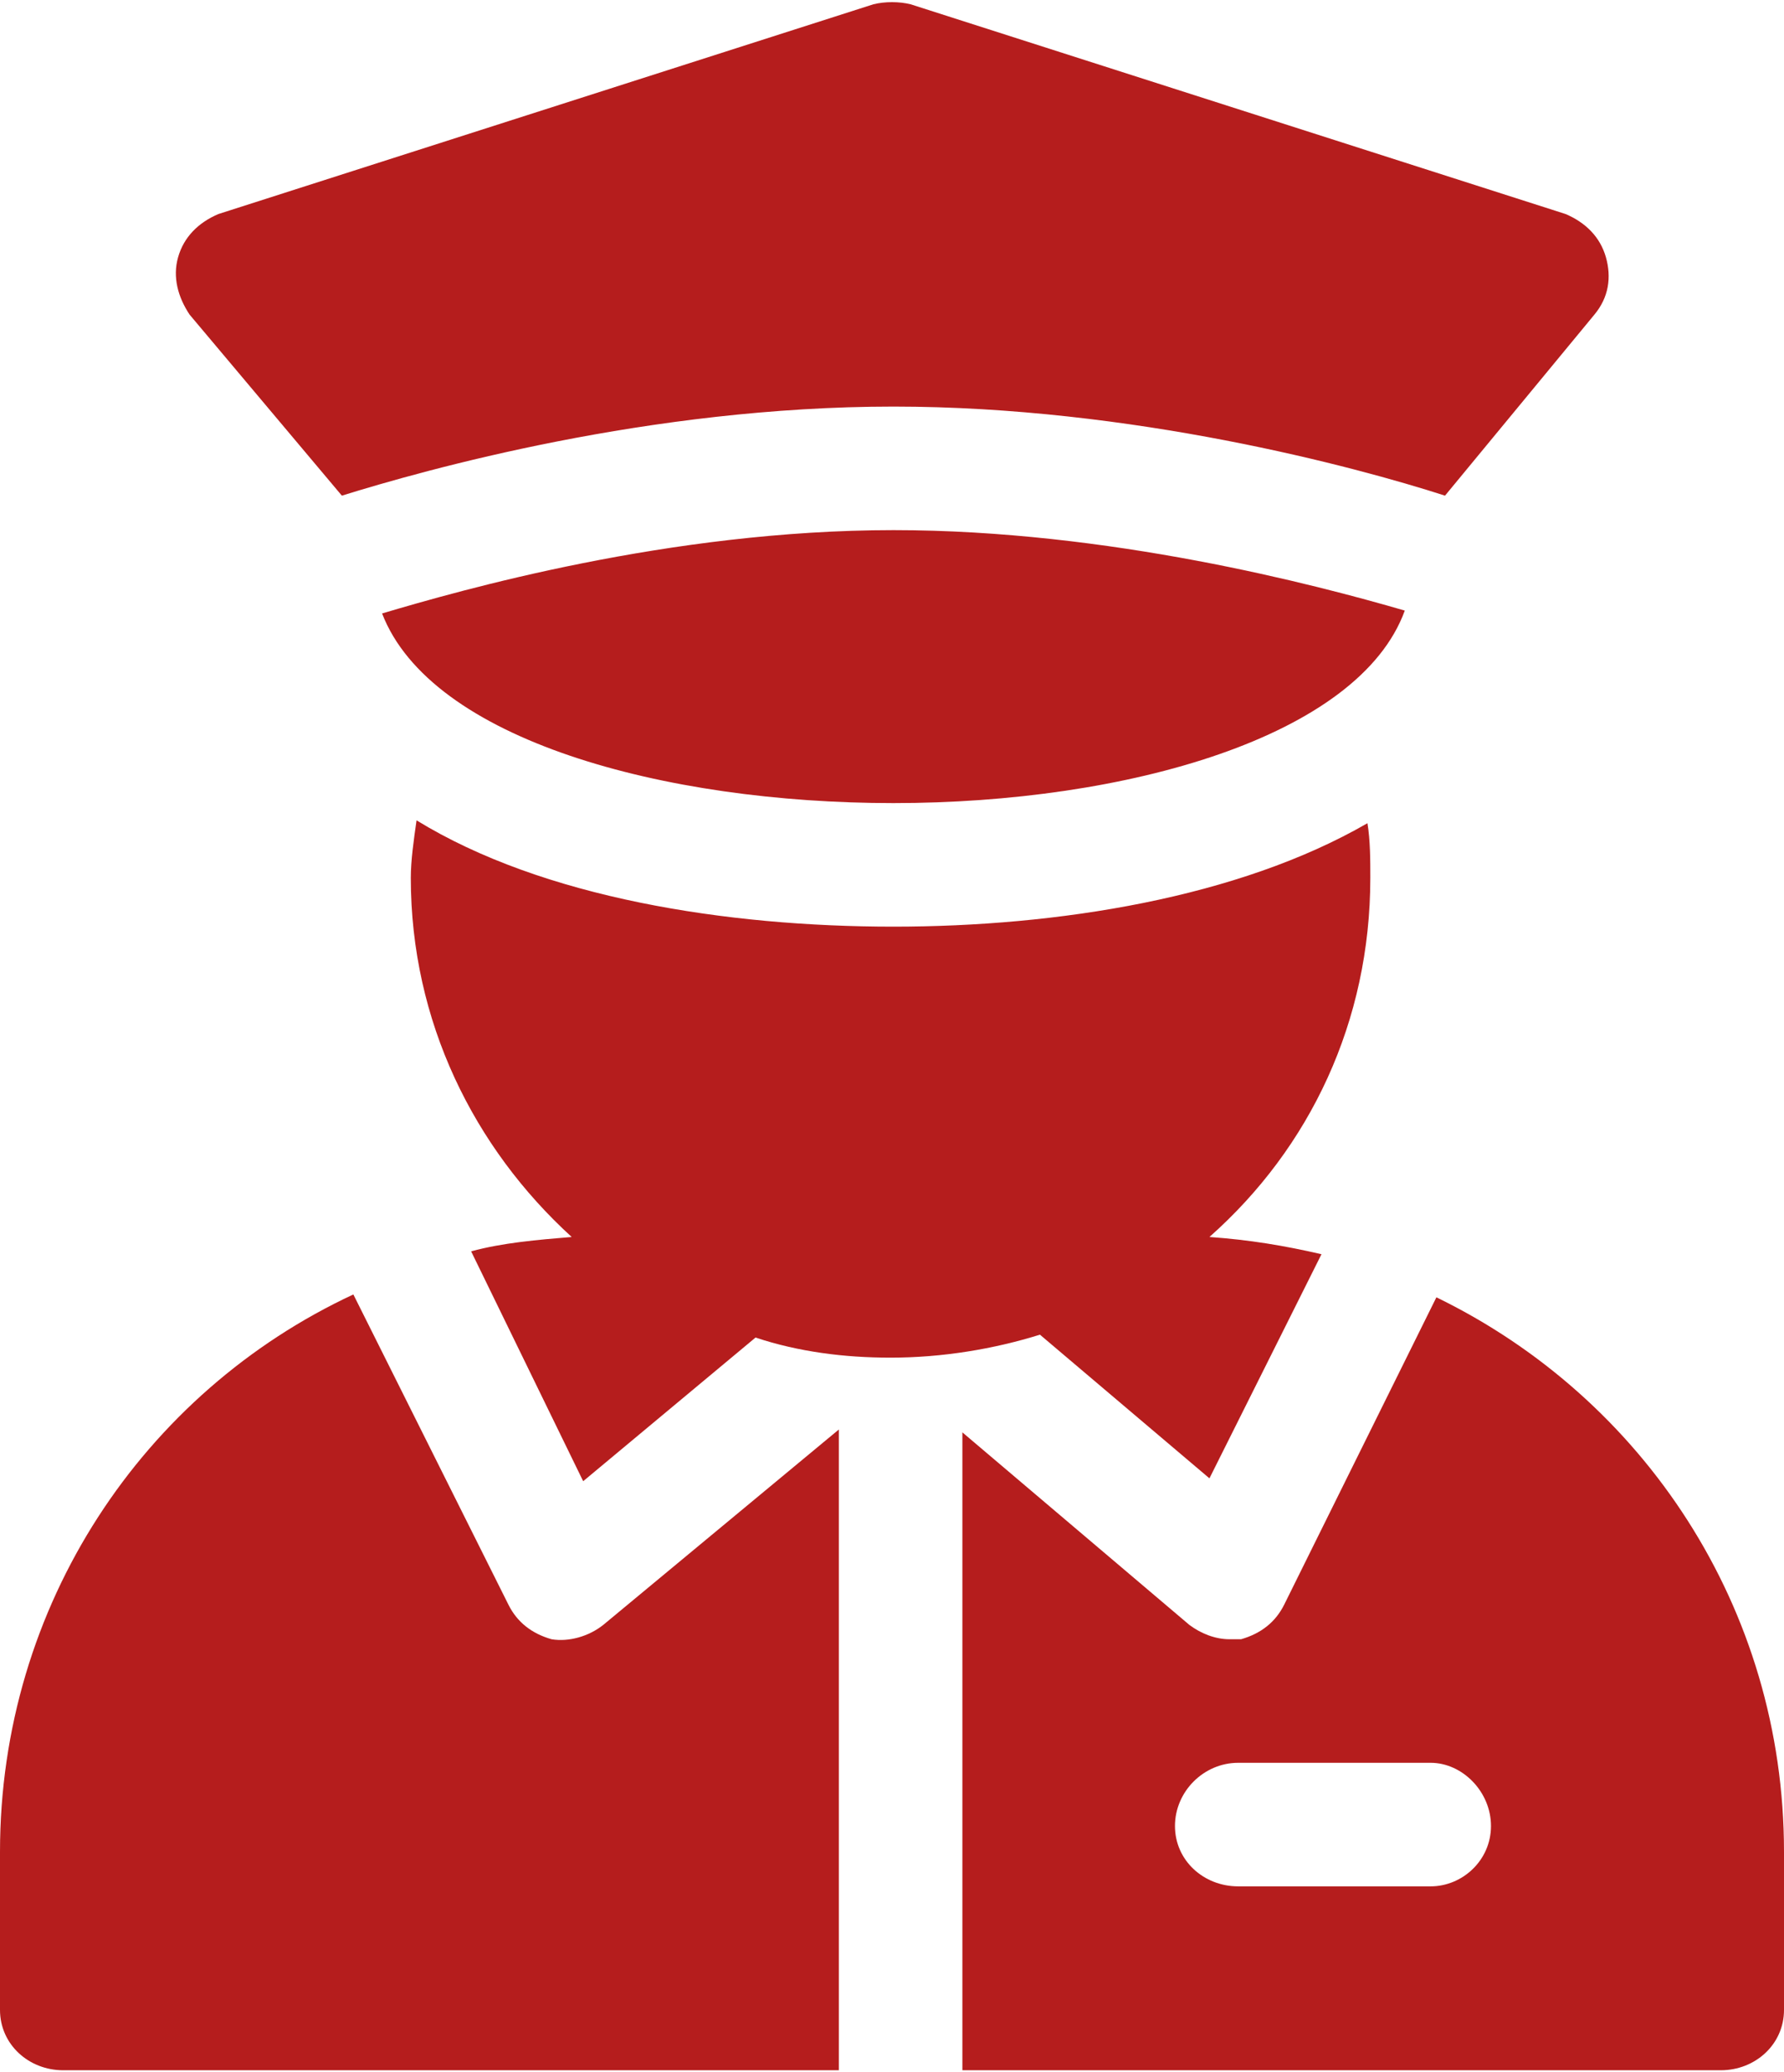
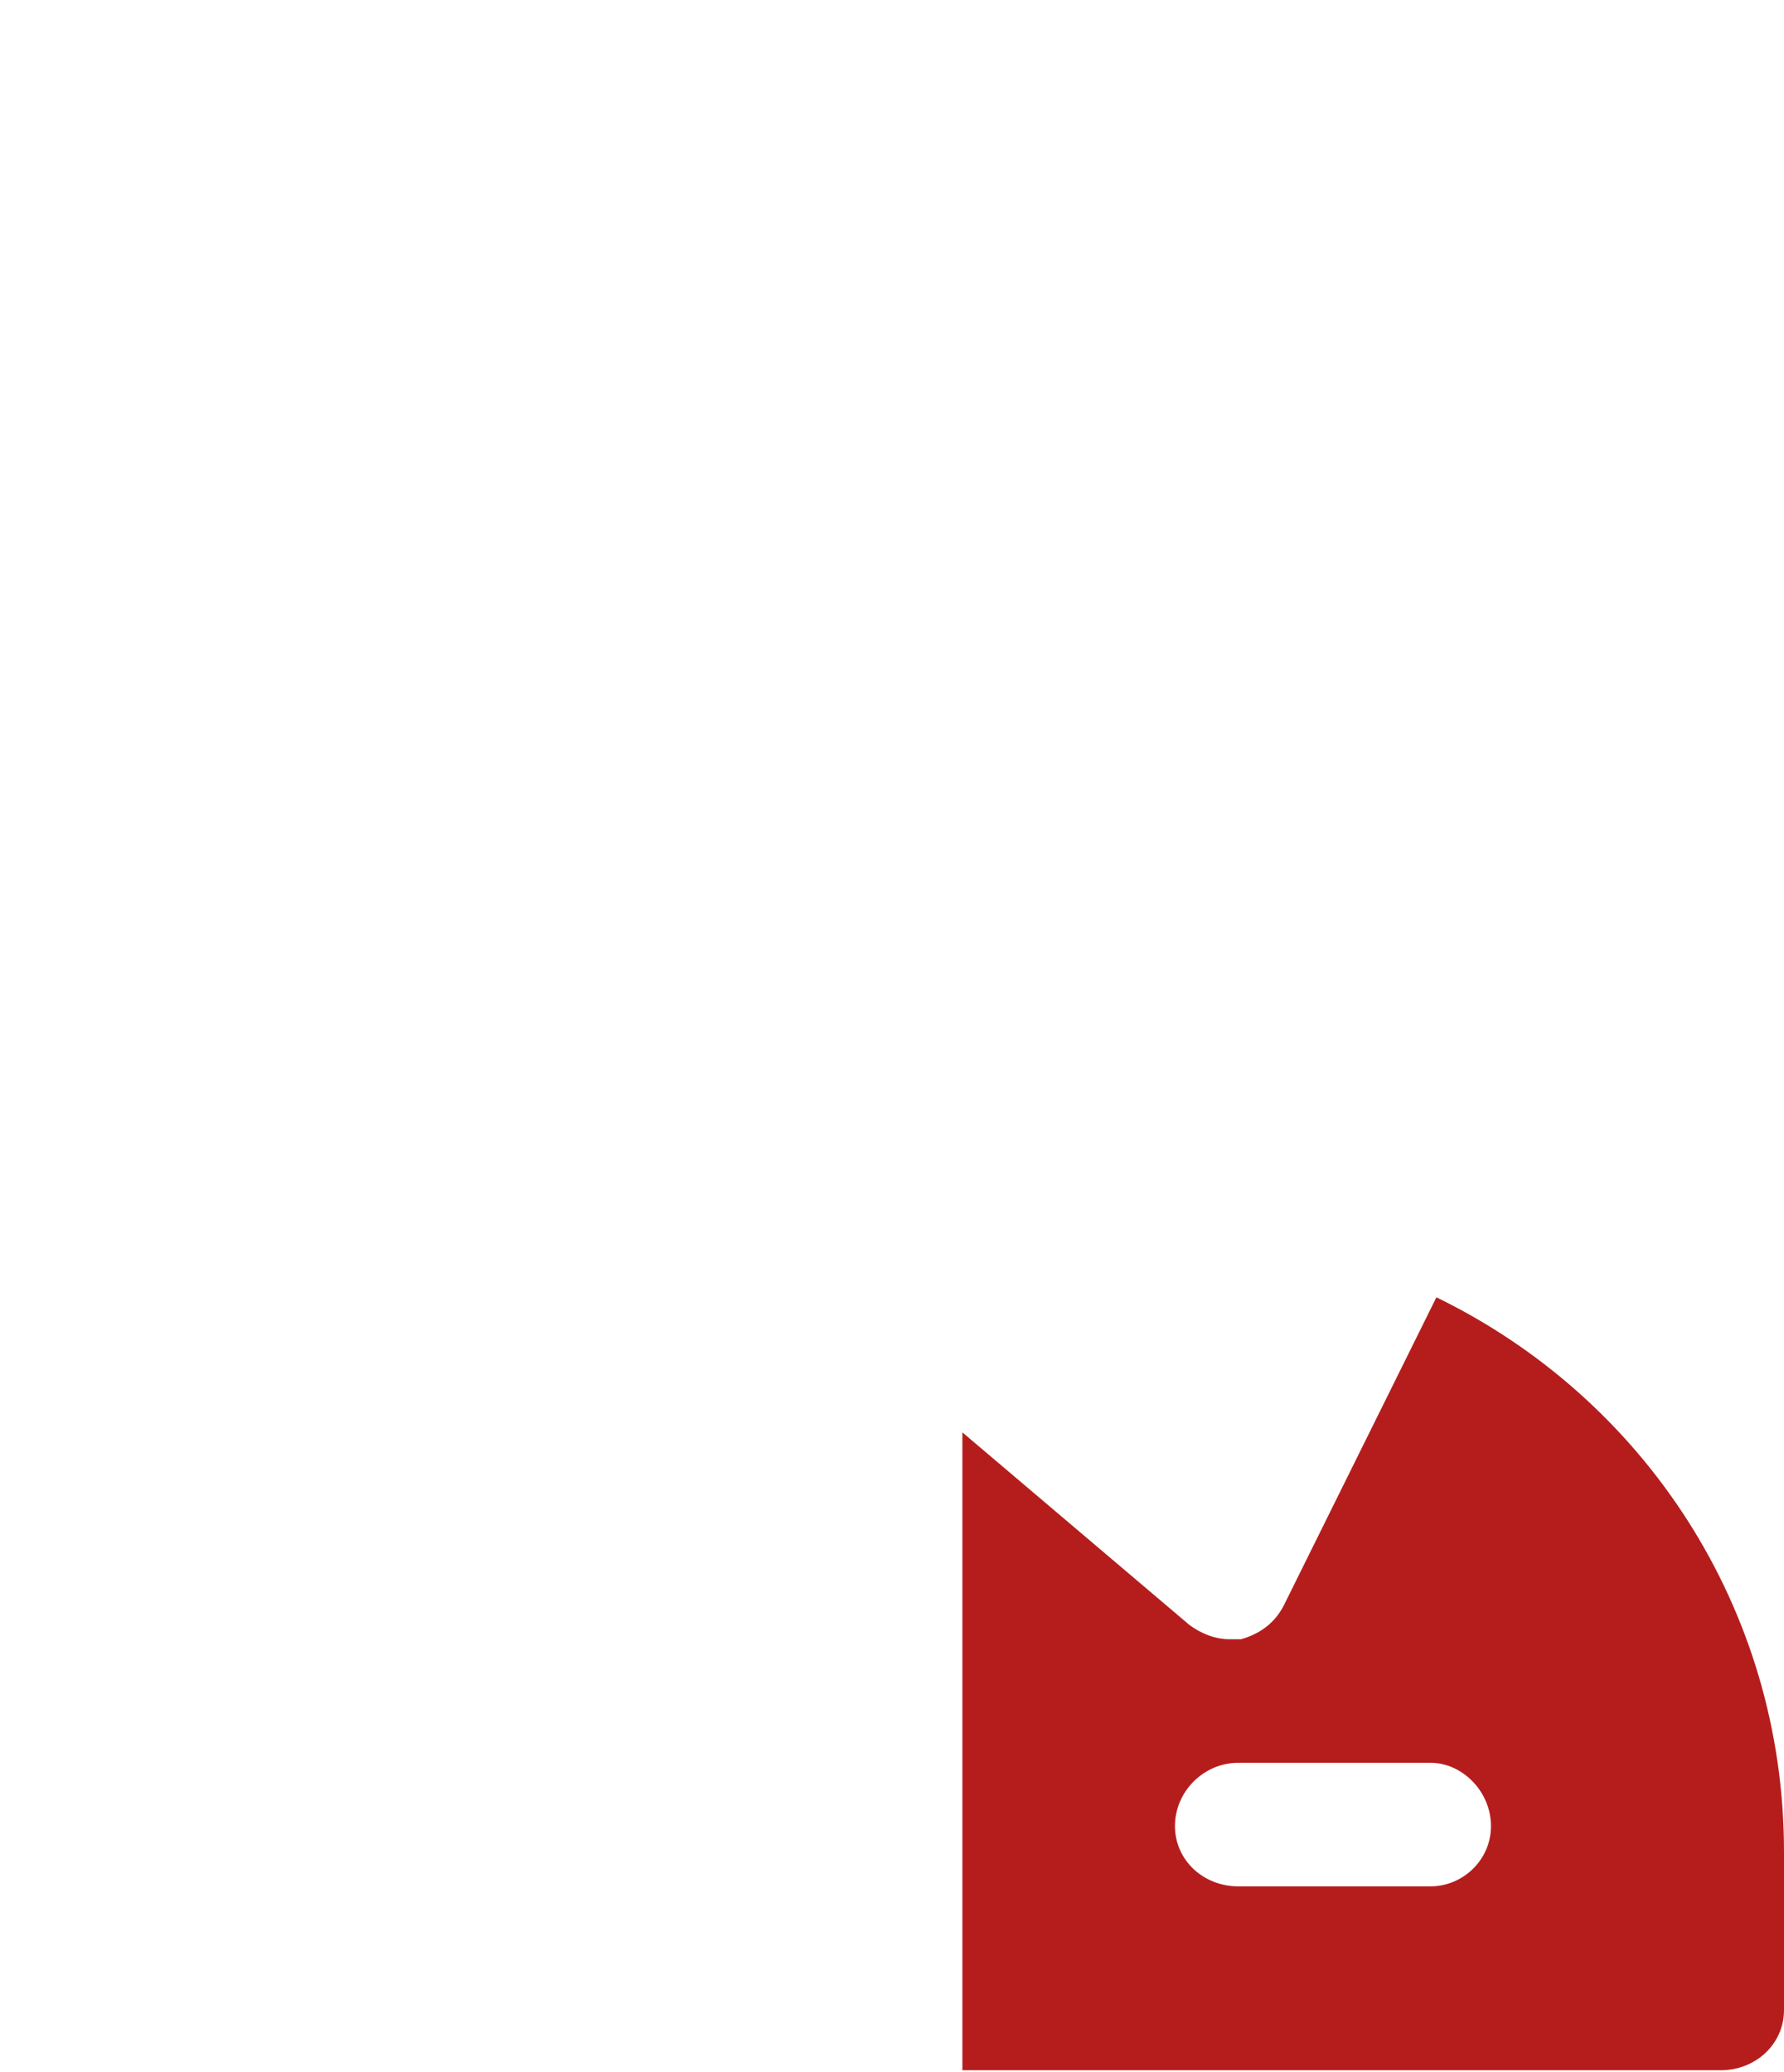
<svg xmlns="http://www.w3.org/2000/svg" xml:space="preserve" width="7.974mm" height="9.258mm" version="1.1" style="shape-rendering:geometricPrecision; text-rendering:geometricPrecision; image-rendering:optimizeQuality; fill-rule:evenodd; clip-rule:evenodd" viewBox="0 0 621 720">
  <defs>
    <style type="text/css">
   
    .fil0 {fill:#B51D1D}
   
  </style>
  </defs>
  <g id="Capa_x0020_1">
    <g id="_2928368372864">
      <g>
        <g>
-           <path class="fil0" d="M210 565c-5,4 -12,6 -18,5 -7,-2 -12,-6 -15,-12l-54 -108c-73,34 -123,108 -123,194l0 55c0,12 10,21 22,21l270 0 0 -223 -82 68z" />
-         </g>
+           </g>
      </g>
      <g>
        <g>
          <path class="fil0" d="M500 451l-53 107c-3,6 -8,10 -15,12 -1,0 -3,0 -4,0 -5,0 -10,-2 -14,-5l-79 -67 0 222 264 0c12,0 22,-9 22,-21l0 -55c0,-85 -49,-158 -121,-193zm-2 205l-67 0c-12,0 -22,-9 -22,-21 0,-12 10,-22 22,-22l67 0c11,0 21,10 21,22 0,12 -10,21 -21,21z" />
        </g>
      </g>
      <g>
        <g>
-           <path class="fil0" d="M477 305c0,-6 0,-13 -1,-19 -45,26 -108,36 -165,36l0 0c-58,0 -122,-10 -166,-37 -1,7 -2,14 -2,20 0,50 22,94 56,125 -12,1 -24,2 -35,5l39 80 60 -50c15,5 31,7 47,7 18,0 36,-3 52,-8l59 50 39 -78c-13,-3 -25,-5 -39,-6 35,-31 56,-75 56,-125z" />
-         </g>
+           </g>
      </g>
      <g>
        <g>
-           <path class="fil0" d="M311 184l0 0c-78,0 -151,21 -178,29 17,44 98,66 178,66l0 0c81,0 162,-23 178,-67 -31,-9 -103,-28 -178,-28z" />
-         </g>
+           </g>
      </g>
      <g>
        <g>
-           <path class="fil0" d="M559 89c-2,-7 -7,-12 -14,-15l-228 -73c-4,-1 -9,-1 -13,0l-228 73c-7,3 -12,8 -14,15 -2,7 0,14 4,20l53 63c29,-9 107,-31 192,-31l0 0c83,0 161,21 192,31l52 -63c5,-6 6,-13 4,-20z" />
-         </g>
+           </g>
      </g>
    </g>
  </g>
</svg>